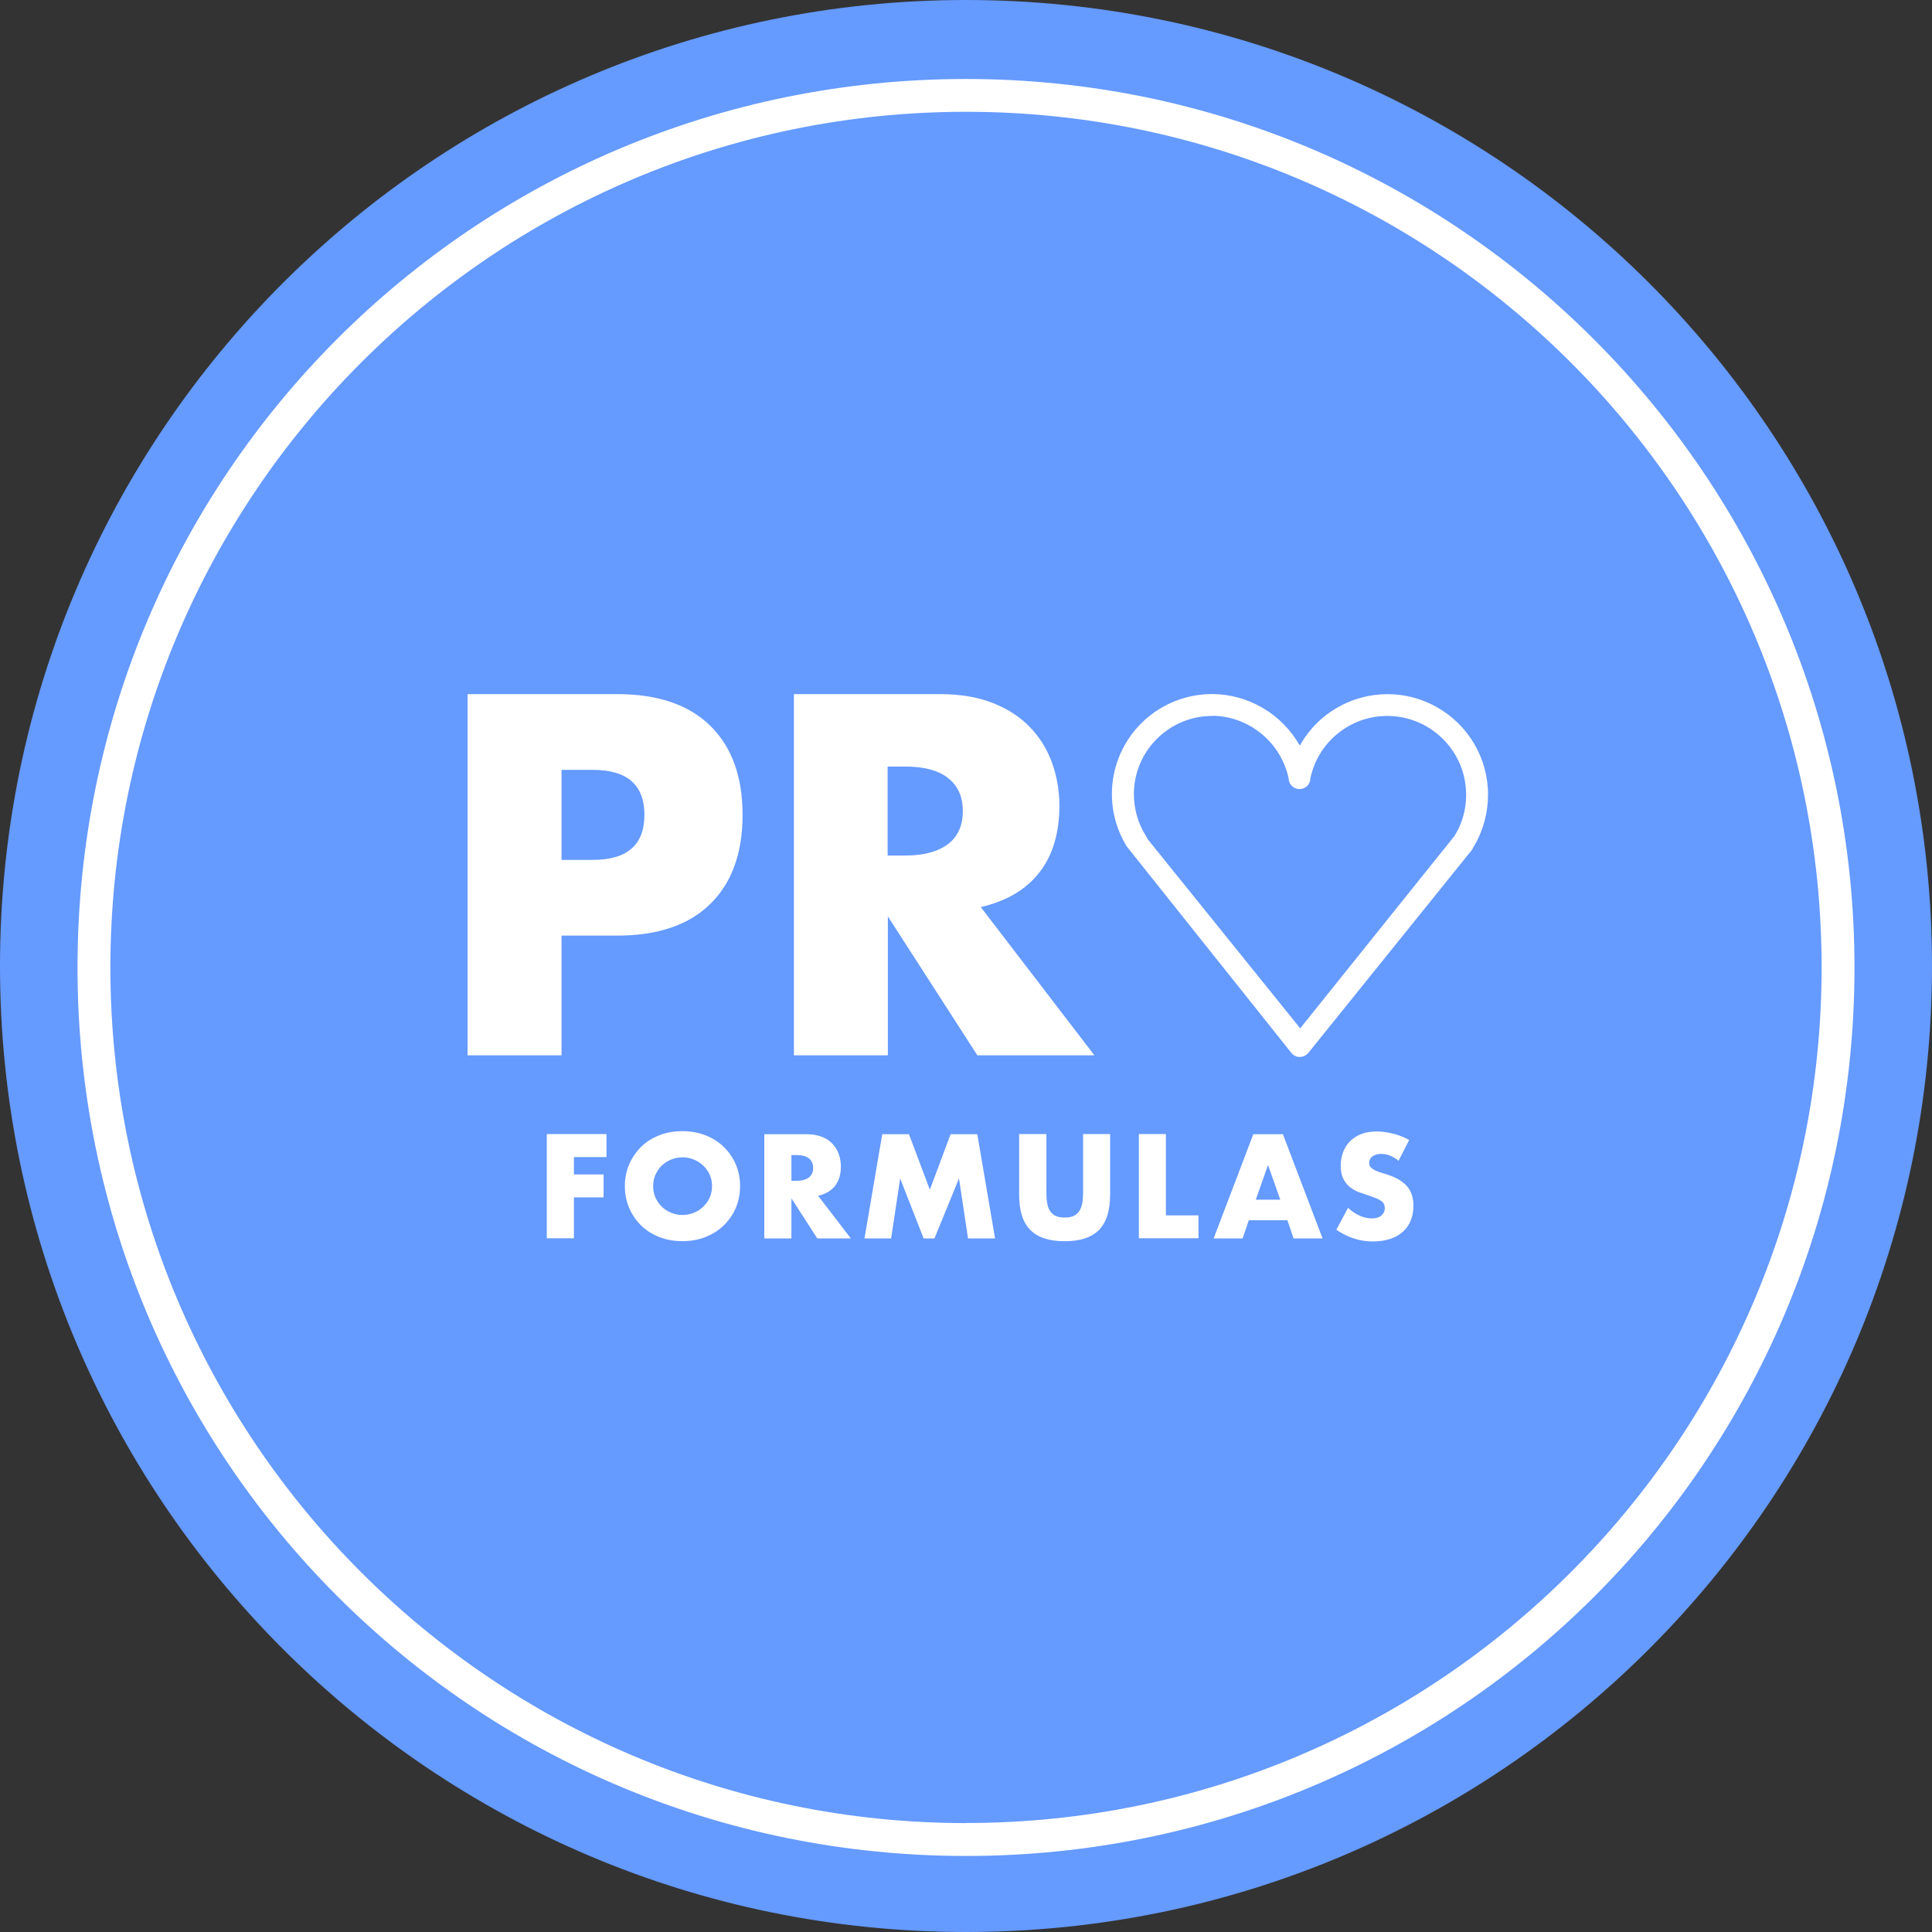
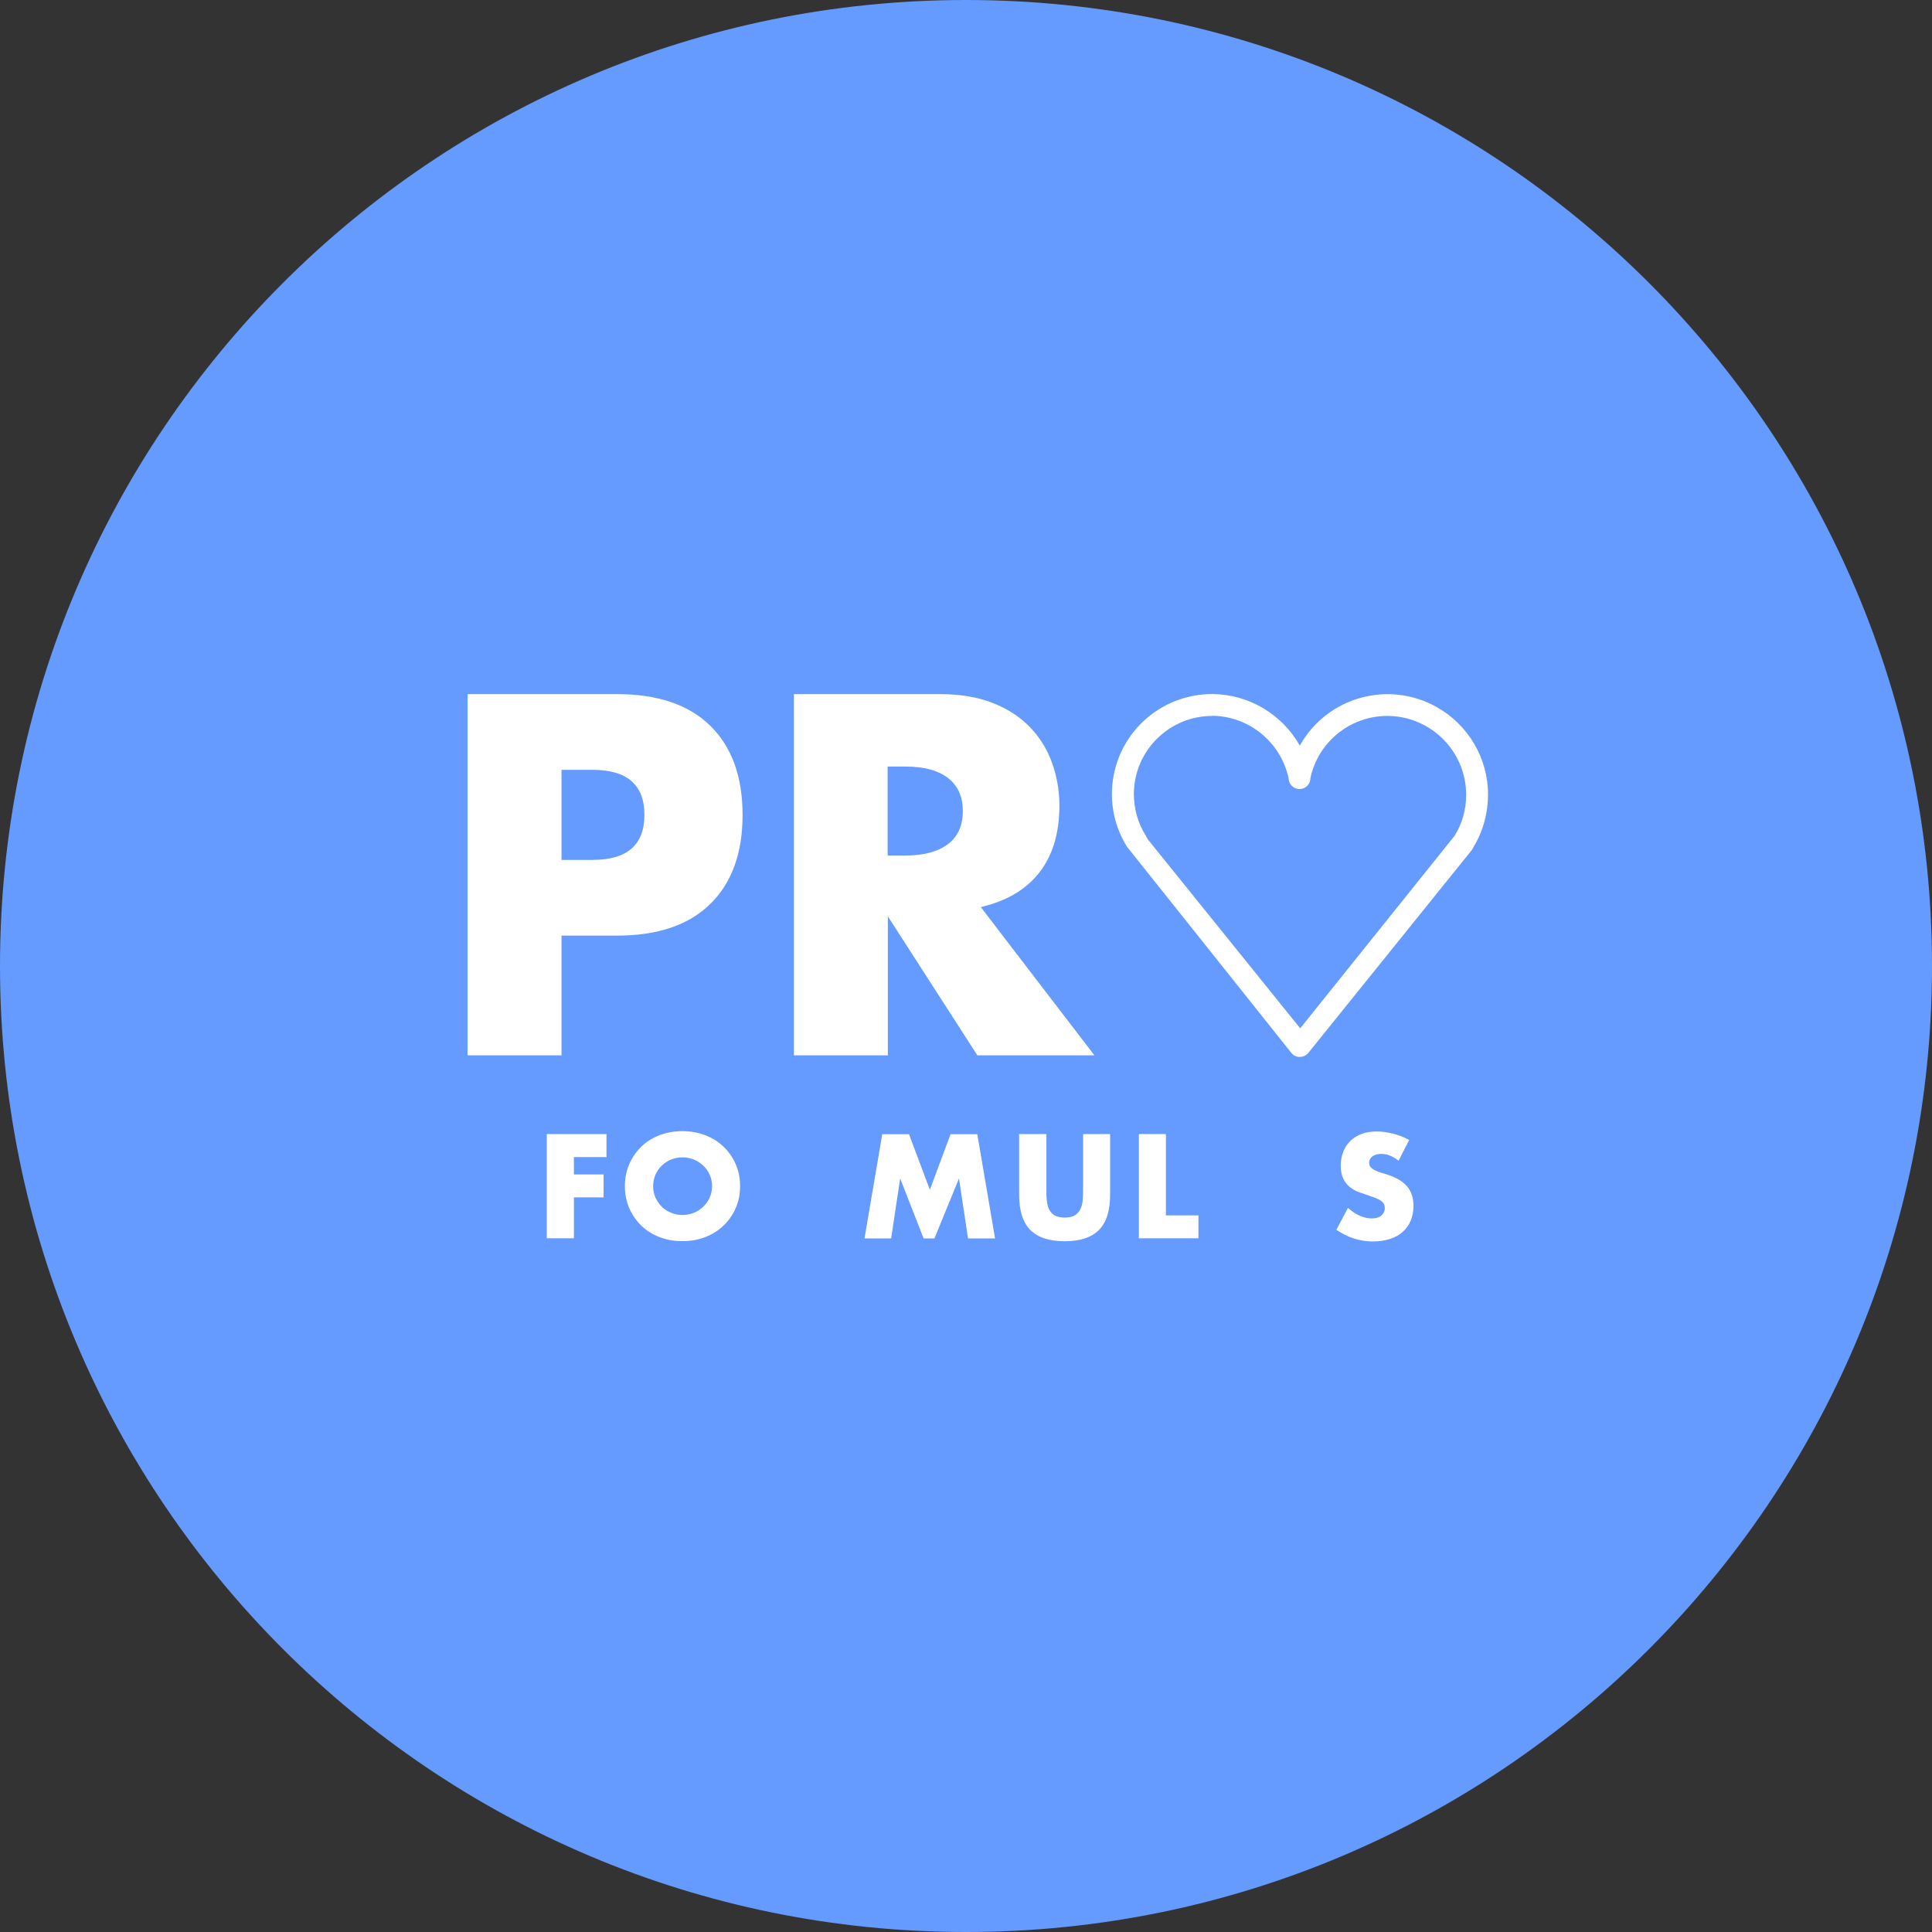
<svg xmlns="http://www.w3.org/2000/svg" id="Layer_1" data-name="Layer 1" viewBox="0 0 248 248">
  <rect x="0" y="0" width="248" height="248" fill="#333333" stroke="none" />
  <defs>
    <style>
      .cls-1 {
        fill: #659aff;
      }

      .cls-2 {
        fill: #fff;
      }
    </style>
  </defs>
  <path class="cls-1" d="M124,248c68.48,0,124-55.52,124-124S192.48,0,124,0,0,55.52,0,124s55.52,124,124,124" />
  <g>
    <g id="Layer_1-2" data-name="Layer 1-2">
-       <path class="cls-2" d="M124,10.14C60.87,10.14,9.95,61.05,9.95,124.19s50.91,114.05,114.05,114.05,114.05-50.91,114.05-114.05h0c0-62.7-50.93-114.05-114.05-114.05ZM124,234.02c-60.59,0-109.83-49.23-109.83-109.83S63.39,14.35,124,14.35s109.83,49.23,109.83,109.83h0c0,60.59-49.23,109.83-109.83,109.83Z" />
-     </g>
+       </g>
    <g>
      <g>
        <path class="cls-2" d="M77.86,148.53h-4.19v2.23h3.81v2.94h-3.81v5.25h-3.48v-13.38h7.66v2.94l.02.02Z" />
        <path class="cls-2" d="M80.21,152.26c0-.99.18-1.92.54-2.77s.88-1.6,1.52-2.25,1.44-1.14,2.33-1.5c.91-.36,1.9-.54,2.99-.54s2.06.18,2.99.54c.91.36,1.7.86,2.34,1.5.66.64,1.17,1.39,1.54,2.25.36.86.54,1.78.54,2.77s-.18,1.92-.54,2.77-.88,1.6-1.54,2.25-1.44,1.14-2.34,1.5-1.9.54-2.99.54-2.08-.18-2.99-.54c-.91-.36-1.68-.86-2.33-1.5-.64-.64-1.16-1.39-1.52-2.25s-.54-1.78-.54-2.77ZM83.84,152.26c0,.53.1,1.02.3,1.47s.48.84.81,1.17c.35.33.74.59,1.21.78s.94.28,1.45.28.99-.1,1.45-.28c.46-.18.86-.45,1.21-.78.35-.33.63-.73.83-1.17s.3-.94.3-1.47-.1-1.02-.3-1.47-.48-.84-.83-1.17-.76-.59-1.21-.78c-.46-.18-.94-.28-1.45-.28s-.99.1-1.45.28c-.46.18-.86.45-1.21.78-.35.33-.61.73-.81,1.17-.2.45-.3.94-.3,1.47Z" />
-         <path class="cls-2" d="M109.24,158.97h-4.33l-3.32-5.15v5.15h-3.48v-13.38h5.42c.74,0,1.4.12,1.95.33.56.21,1.01.51,1.37.89s.63.81.81,1.32c.18.5.28,1.02.28,1.6,0,1.02-.25,1.85-.74,2.48s-1.22,1.06-2.18,1.29l4.21,5.48.02-.02ZM101.59,151.57h.66c.69,0,1.21-.15,1.59-.43.36-.28.54-.69.54-1.22s-.18-.94-.54-1.22-.89-.43-1.59-.43h-.66v3.3Z" />
        <path class="cls-2" d="M110.97,158.97l2.28-13.38h3.43l2.68,7.13,2.66-7.13h3.43l2.28,13.38h-3.47l-1.16-7.7-3.15,7.7h-1.39l-3.01-7.7-1.16,7.7h-3.47.03Z" />
        <path class="cls-2" d="M134.32,145.57v7.28c0,.4,0,.79.05,1.21s.12.78.26,1.11c.15.33.38.59.69.81.31.2.78.31,1.35.31s1.02-.1,1.34-.31c.31-.21.54-.48.69-.81s.25-.69.28-1.11.05-.81.05-1.21v-7.28h3.47v7.76c0,2.08-.48,3.6-1.44,4.56s-2.41,1.44-4.39,1.44-3.45-.48-4.41-1.44-1.44-2.48-1.44-4.56v-7.76h3.48Z" />
        <path class="cls-2" d="M149.66,145.57v10.44h4.18v2.94h-7.65v-13.38h3.48-.02Z" />
-         <path class="cls-2" d="M165.27,156.64h-4.97l-.79,2.33h-3.72l5.09-13.38h3.8l5.09,13.38h-3.72l-.79-2.33h.02ZM164.34,154l-1.57-4.46-1.57,4.46h3.14Z" />
        <path class="cls-2" d="M179.54,149.01c-.38-.31-.76-.53-1.14-.68-.38-.15-.74-.21-1.11-.21-.45,0-.81.1-1.11.31-.28.21-.43.5-.43.83,0,.23.07.43.21.58s.33.28.56.4.5.21.78.3c.3.08.58.17.86.26,1.14.38,1.97.89,2.49,1.52s.79,1.45.79,2.48c0,.69-.12,1.3-.35,1.87s-.56,1.02-1.01,1.44-.99.71-1.63.92-1.37.33-2.2.33c-1.68,0-3.25-.5-4.71-1.5l1.49-2.81c.53.46,1.04.81,1.55,1.02.51.23,1.01.33,1.5.33.56,0,.99-.13,1.27-.4.28-.26.41-.56.41-.89,0-.2-.03-.38-.1-.53s-.18-.28-.35-.41-.38-.25-.64-.35-.59-.23-.97-.35c-.45-.15-.89-.3-1.32-.46s-.81-.4-1.16-.68c-.33-.28-.61-.64-.81-1.07s-.31-.97-.31-1.63.12-1.26.33-1.8c.21-.54.53-1.01.92-1.39.4-.38.88-.68,1.45-.89s1.22-.31,1.93-.31c.66,0,1.35.1,2.08.28s1.42.45,2.08.81l-1.39,2.71v-.02Z" />
      </g>
      <g>
        <g>
          <path class="cls-2" d="M72.08,135.47h-12.06v-46.37h19.19c5.2,0,9.2,1.35,11.96,4.06,2.76,2.71,4.15,6.52,4.15,11.44s-1.39,8.74-4.15,11.44c-2.77,2.71-6.75,4.06-11.96,4.06h-7.13v15.37-.02ZM72.08,110.38h4c4.43,0,6.64-1.93,6.64-5.78s-2.21-5.78-6.64-5.78h-4s0,11.56,0,11.56Z" />
          <path class="cls-2" d="M140.45,135.47h-14.99l-11.49-17.84v17.84h-12.06v-46.37h18.76c2.58,0,4.84.38,6.77,1.14s3.52,1.8,4.77,3.1,2.2,2.82,2.82,4.54.96,3.57.96,5.53c0,3.52-.86,6.39-2.56,8.57-1.7,2.2-4.21,3.68-7.53,4.46l14.57,19.01-.02.02ZM113.94,109.82h2.28c2.38,0,4.19-.5,5.47-1.47s1.9-2.39,1.9-4.24-.63-3.25-1.9-4.24c-1.27-.99-3.09-1.47-5.47-1.47h-2.28v11.44-.02Z" />
        </g>
        <path class="cls-2" d="M166.85,135.68c-.43,0-.83-.2-1.09-.53l-21.12-26.49c-3.72-6.03-1.85-13.92,4.18-17.65,2.06-1.27,4.44-1.93,6.85-1.92,4.64.05,8.9,2.58,11.18,6.62,3.48-6.23,11.35-8.44,17.57-4.95,4.06,2.28,6.59,6.57,6.59,11.23,0,2.34-.61,4.64-1.82,6.66l-.25.45-20.92,25.96c-.26.38-.71.61-1.17.61v.02ZM155.67,91.9c-5.55-.03-10.09,4.44-10.12,9.99,0,1.9.51,3.77,1.52,5.37l.28.5,19.55,24.24,19.8-24.69h0c.99-1.57,1.5-3.4,1.5-5.25.02-5.58-4.49-10.12-10.07-10.16-4.79-.02-8.93,3.32-9.92,7.99,0,.78-.63,1.4-1.4,1.4s-1.4-.63-1.4-1.4c-1.01-4.61-5.04-7.93-9.74-8.01l.02.02Z" />
      </g>
    </g>
  </g>
</svg>